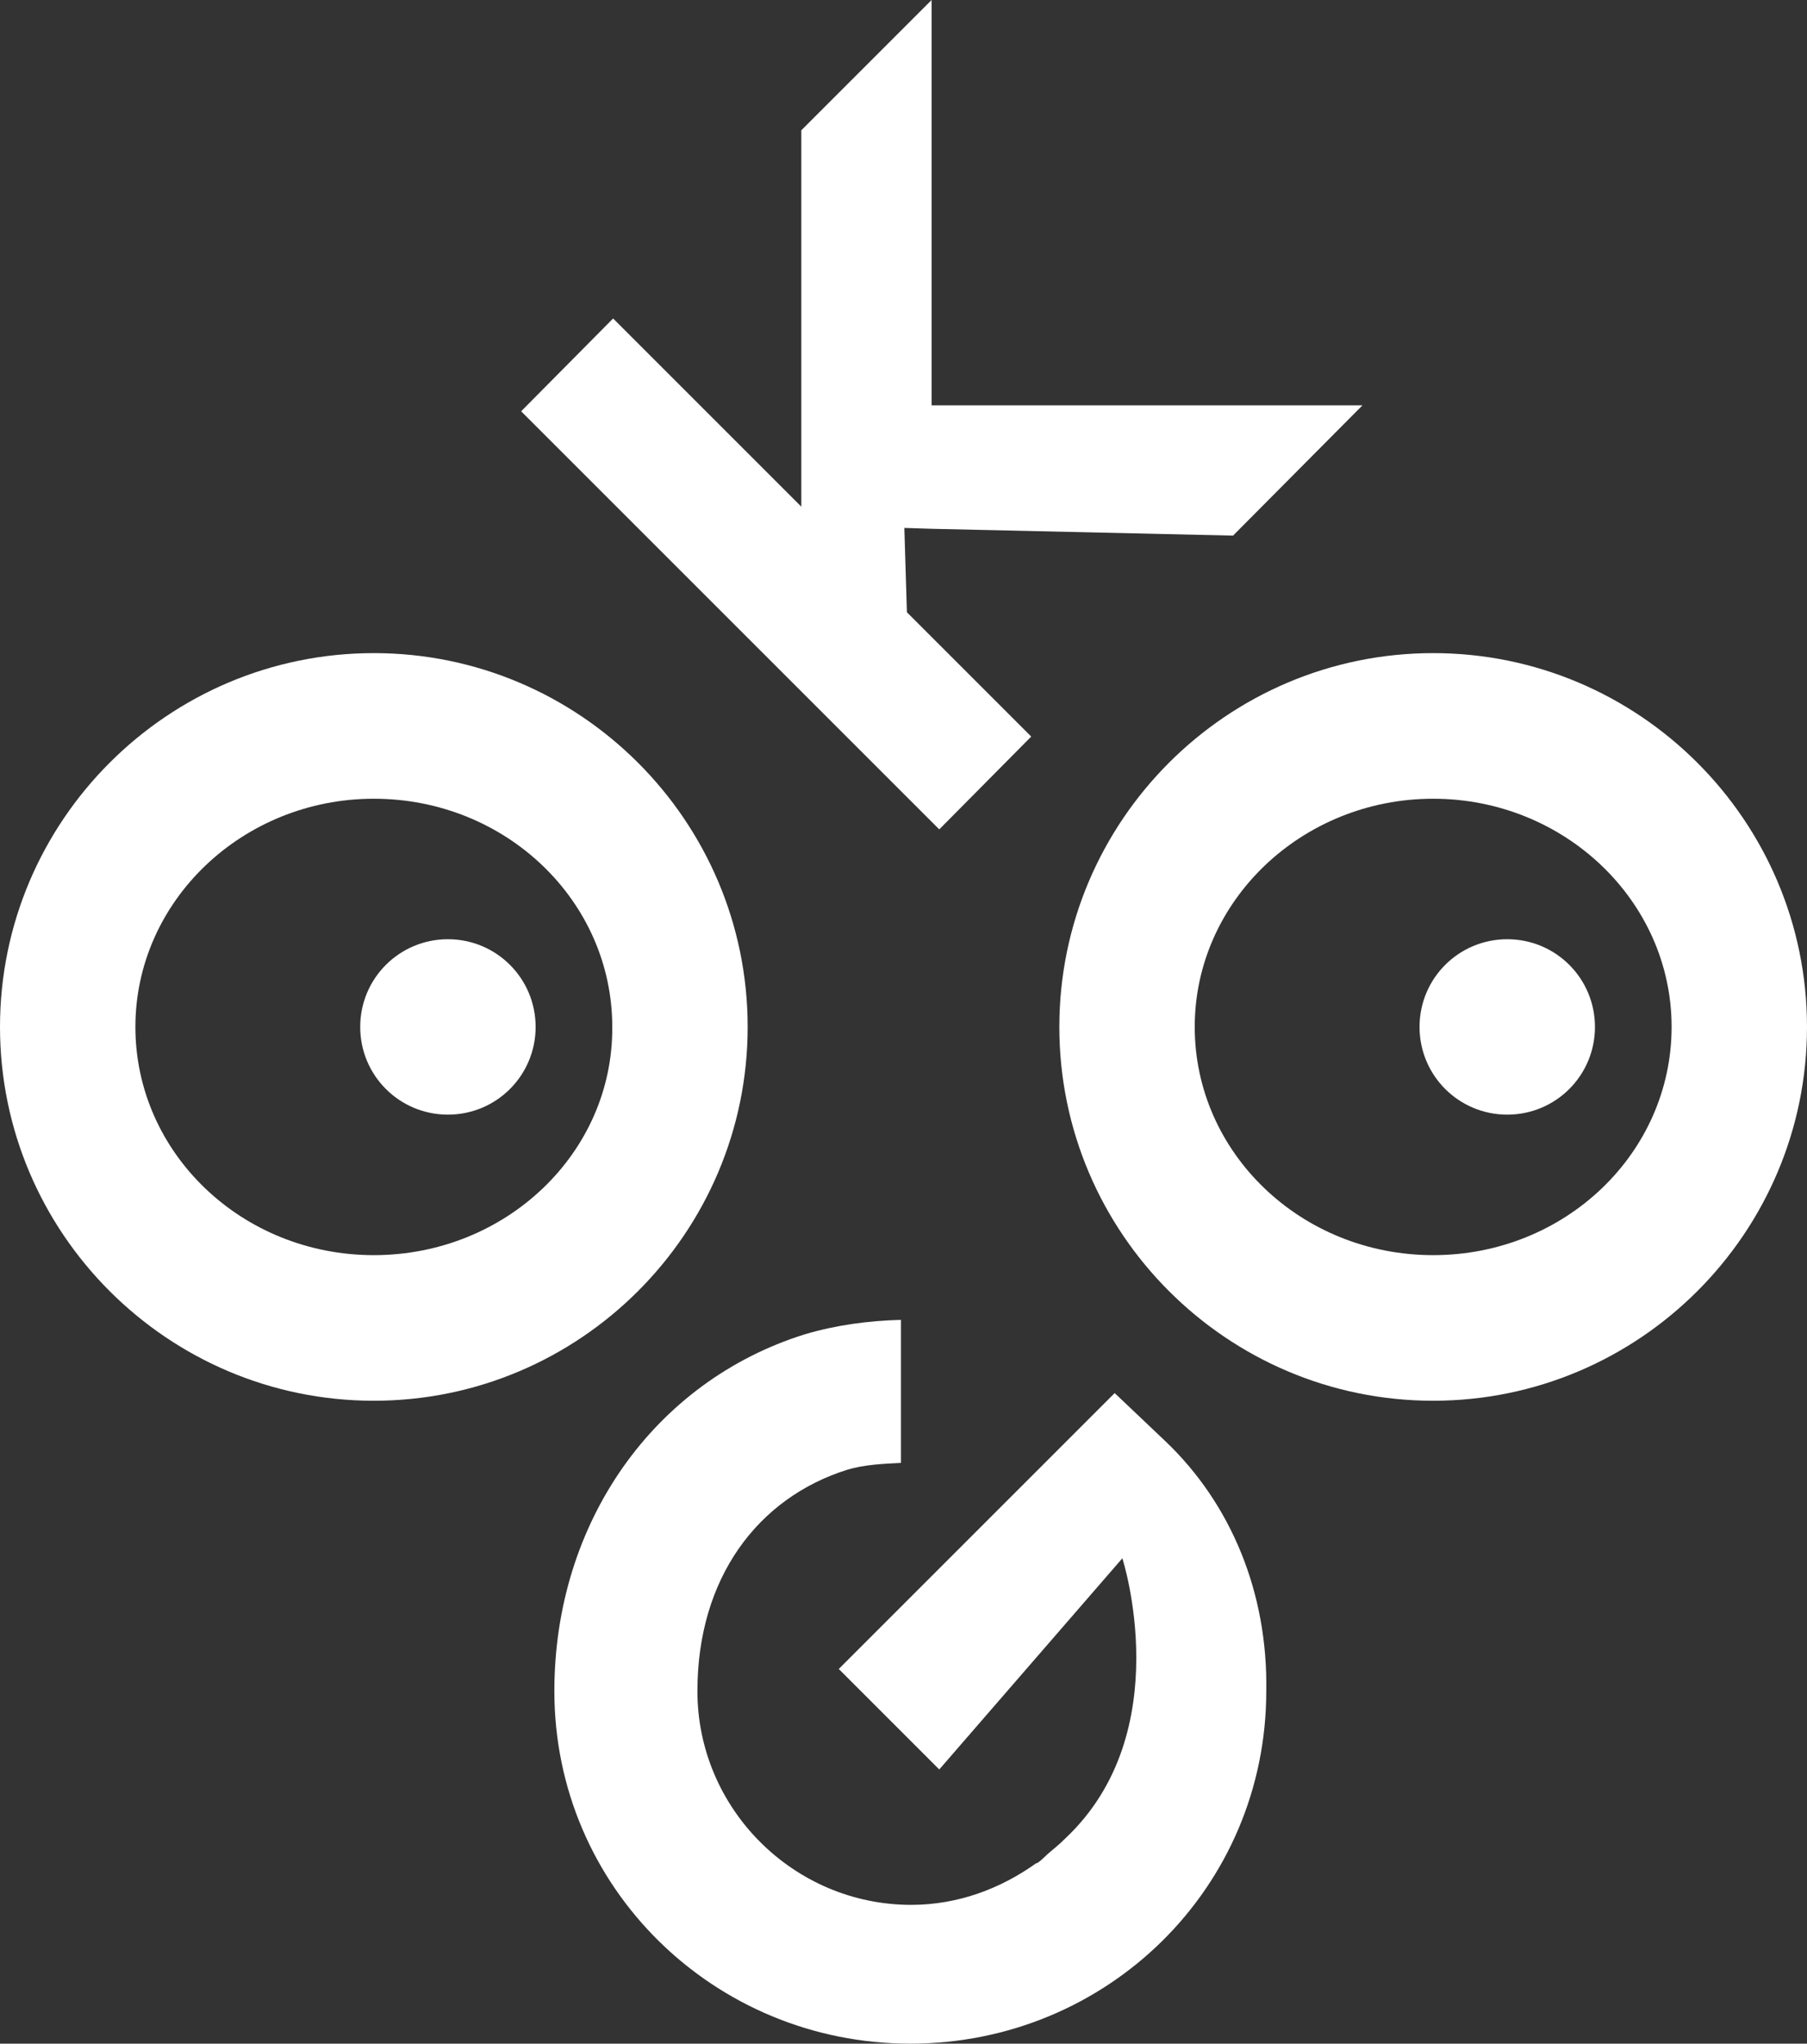
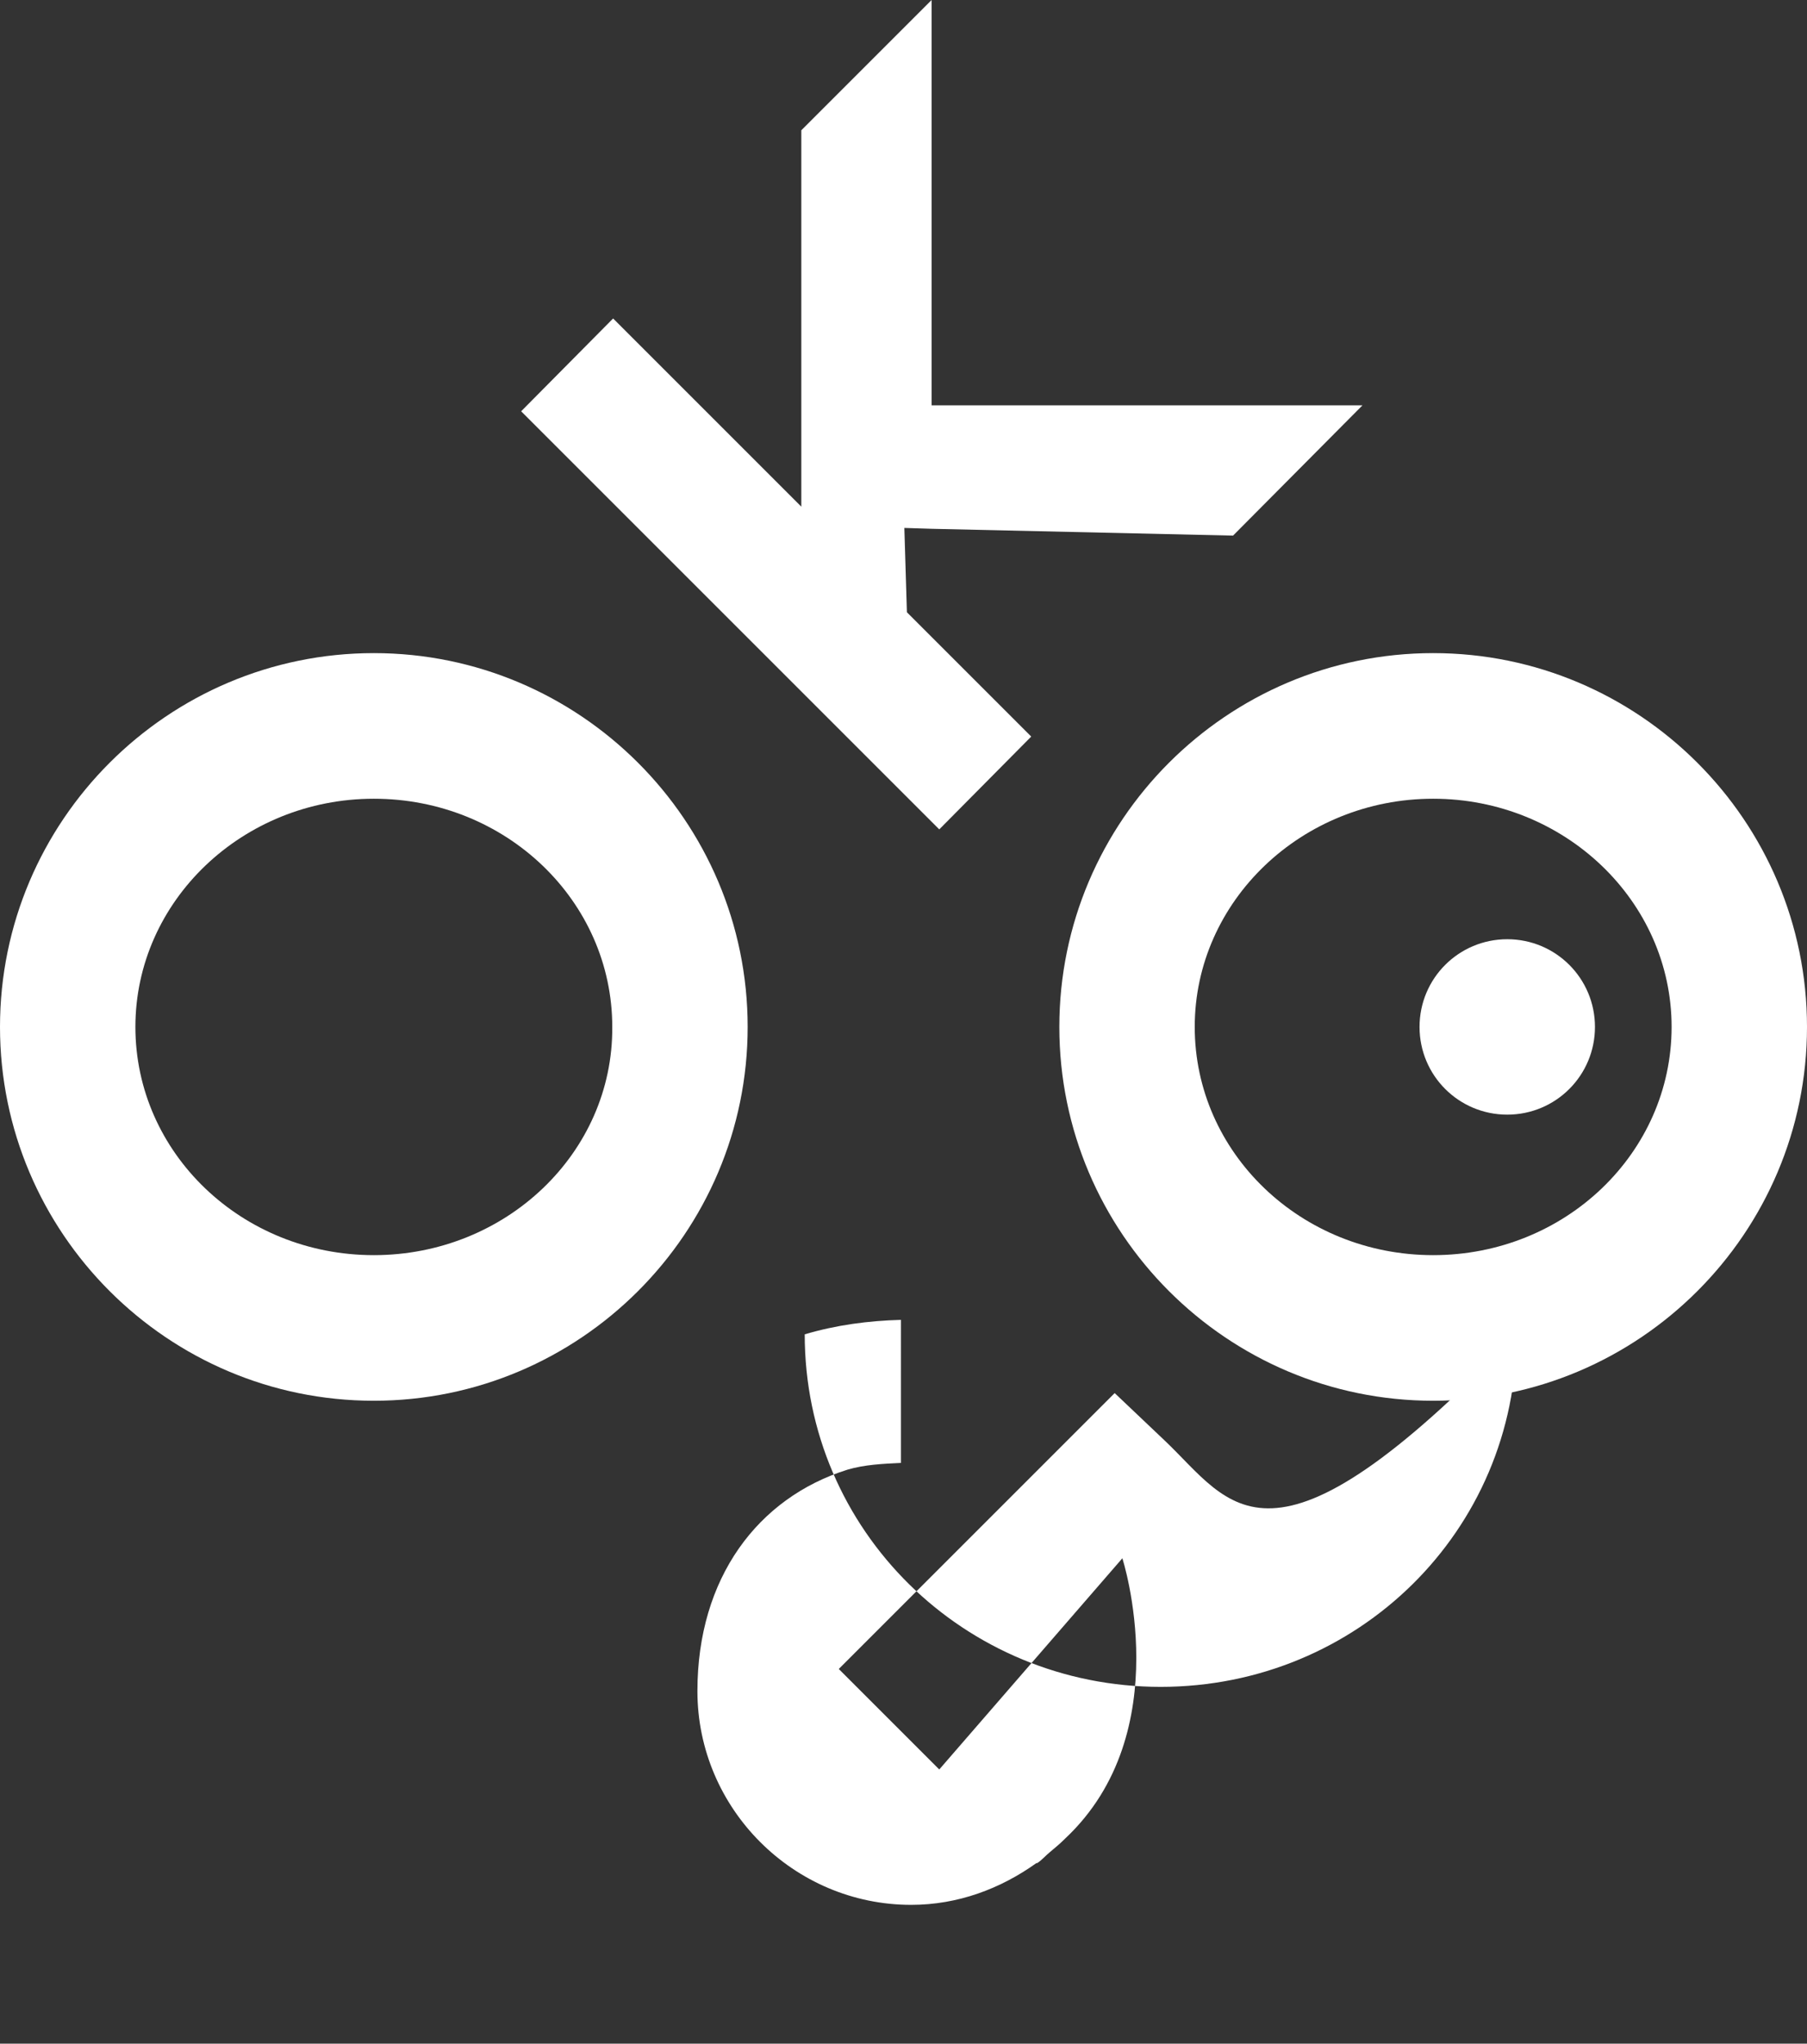
<svg xmlns="http://www.w3.org/2000/svg" version="1.1" id="Ebene_1" x="0px" y="0px" viewBox="0 0 212.2 240" style="enable-background:new 0 0 212.2 240;" xml:space="preserve">
  <rect x="0" y="0" width="212.2" height="240" fill="#333333" stroke="none" />
  <style type="text/css"> .st0{fill:#FFFFFF;} </style>
  <g>
    <polygon class="st0" points="109.4,62.1 109.4,62.1 144.8,62.9 160,47.6 109.4,47.6 109.4,0 94.1,15.3 94.1,59.5 72,37.4 61.2,48.3 110.3,97.4 121.1,86.5 106.5,71.9 106.2,62 " />
-     <path class="st0" d="M136.8,169.2l-5.9-5.6l-32.4,32.4l11.8,11.8l21.5-24.8c0,0,6.6,20.4-6.7,32.9c-0.6,0.6-1.2,1.1-1.8,1.6 c-0.5,0.4-0.9,0.9-1.5,1.3l-0.1,0c-4.2,3-9.2,4.9-14.7,4.9c-13.8,0-25.1-11.3-25.1-25.1c0-13.3,7.1-22.7,17.6-26 c2-0.6,4.2-0.7,6.3-0.8V155c-3.8,0.1-7.6,0.6-11.3,1.7c-17.6,5.5-29.4,22-29.4,41.9c0,23.1,18.8,41.4,41.8,41.4 c23.1,0,41.8-18.3,41.8-41.4C148.9,187.1,144.6,176.6,136.8,169.2z" />
+     <path class="st0" d="M136.8,169.2l-5.9-5.6l-32.4,32.4l11.8,11.8l21.5-24.8c0,0,6.6,20.4-6.7,32.9c-0.6,0.6-1.2,1.1-1.8,1.6 c-0.5,0.4-0.9,0.9-1.5,1.3l-0.1,0c-4.2,3-9.2,4.9-14.7,4.9c-13.8,0-25.1-11.3-25.1-25.1c0-13.3,7.1-22.7,17.6-26 c2-0.6,4.2-0.7,6.3-0.8V155c-3.8,0.1-7.6,0.6-11.3,1.7c0,23.1,18.8,41.4,41.8,41.4 c23.1,0,41.8-18.3,41.8-41.4C148.9,187.1,144.6,176.6,136.8,169.2z" />
    <path class="st0" d="M43.9,76.7C19.7,76.7,0,96.4,0,120.6s19.7,43.9,43.9,43.9s43.9-19.7,43.9-43.9S68.1,76.7,43.9,76.7z M43.9,147.4c-15.5,0-28-12-28-26.8c0-14.8,12.6-26.8,28-26.8c15.5,0,28,12,28,26.8C72,135.4,59.4,147.4,43.9,147.4z" />
    <g>
-       <path class="st0" d="M42.3,120.6c0,5.7,4.6,10.3,10.3,10.3c5.7,0,10.3-4.6,10.3-10.3c0-5.7-4.6-10.3-10.3-10.3 C46.9,110.3,42.3,114.9,42.3,120.6z" />
-     </g>
+       </g>
    <path class="st0" d="M168.3,76.7c-24.2,0-43.9,19.7-43.9,43.9s19.7,43.9,43.9,43.9s43.9-19.7,43.9-43.9S192.5,76.7,168.3,76.7z M168.3,147.4c-15.5,0-28-12-28-26.8c0-14.8,12.6-26.8,28-26.8s28,12,28,26.8C196.3,135.4,183.8,147.4,168.3,147.4z" />
    <g>
      <path class="st0" d="M166.7,120.6c0,5.7,4.6,10.3,10.3,10.3c5.7,0,10.3-4.6,10.3-10.3c0-5.7-4.6-10.3-10.3-10.3 C171.3,110.3,166.7,114.9,166.7,120.6z" />
    </g>
  </g>
</svg>